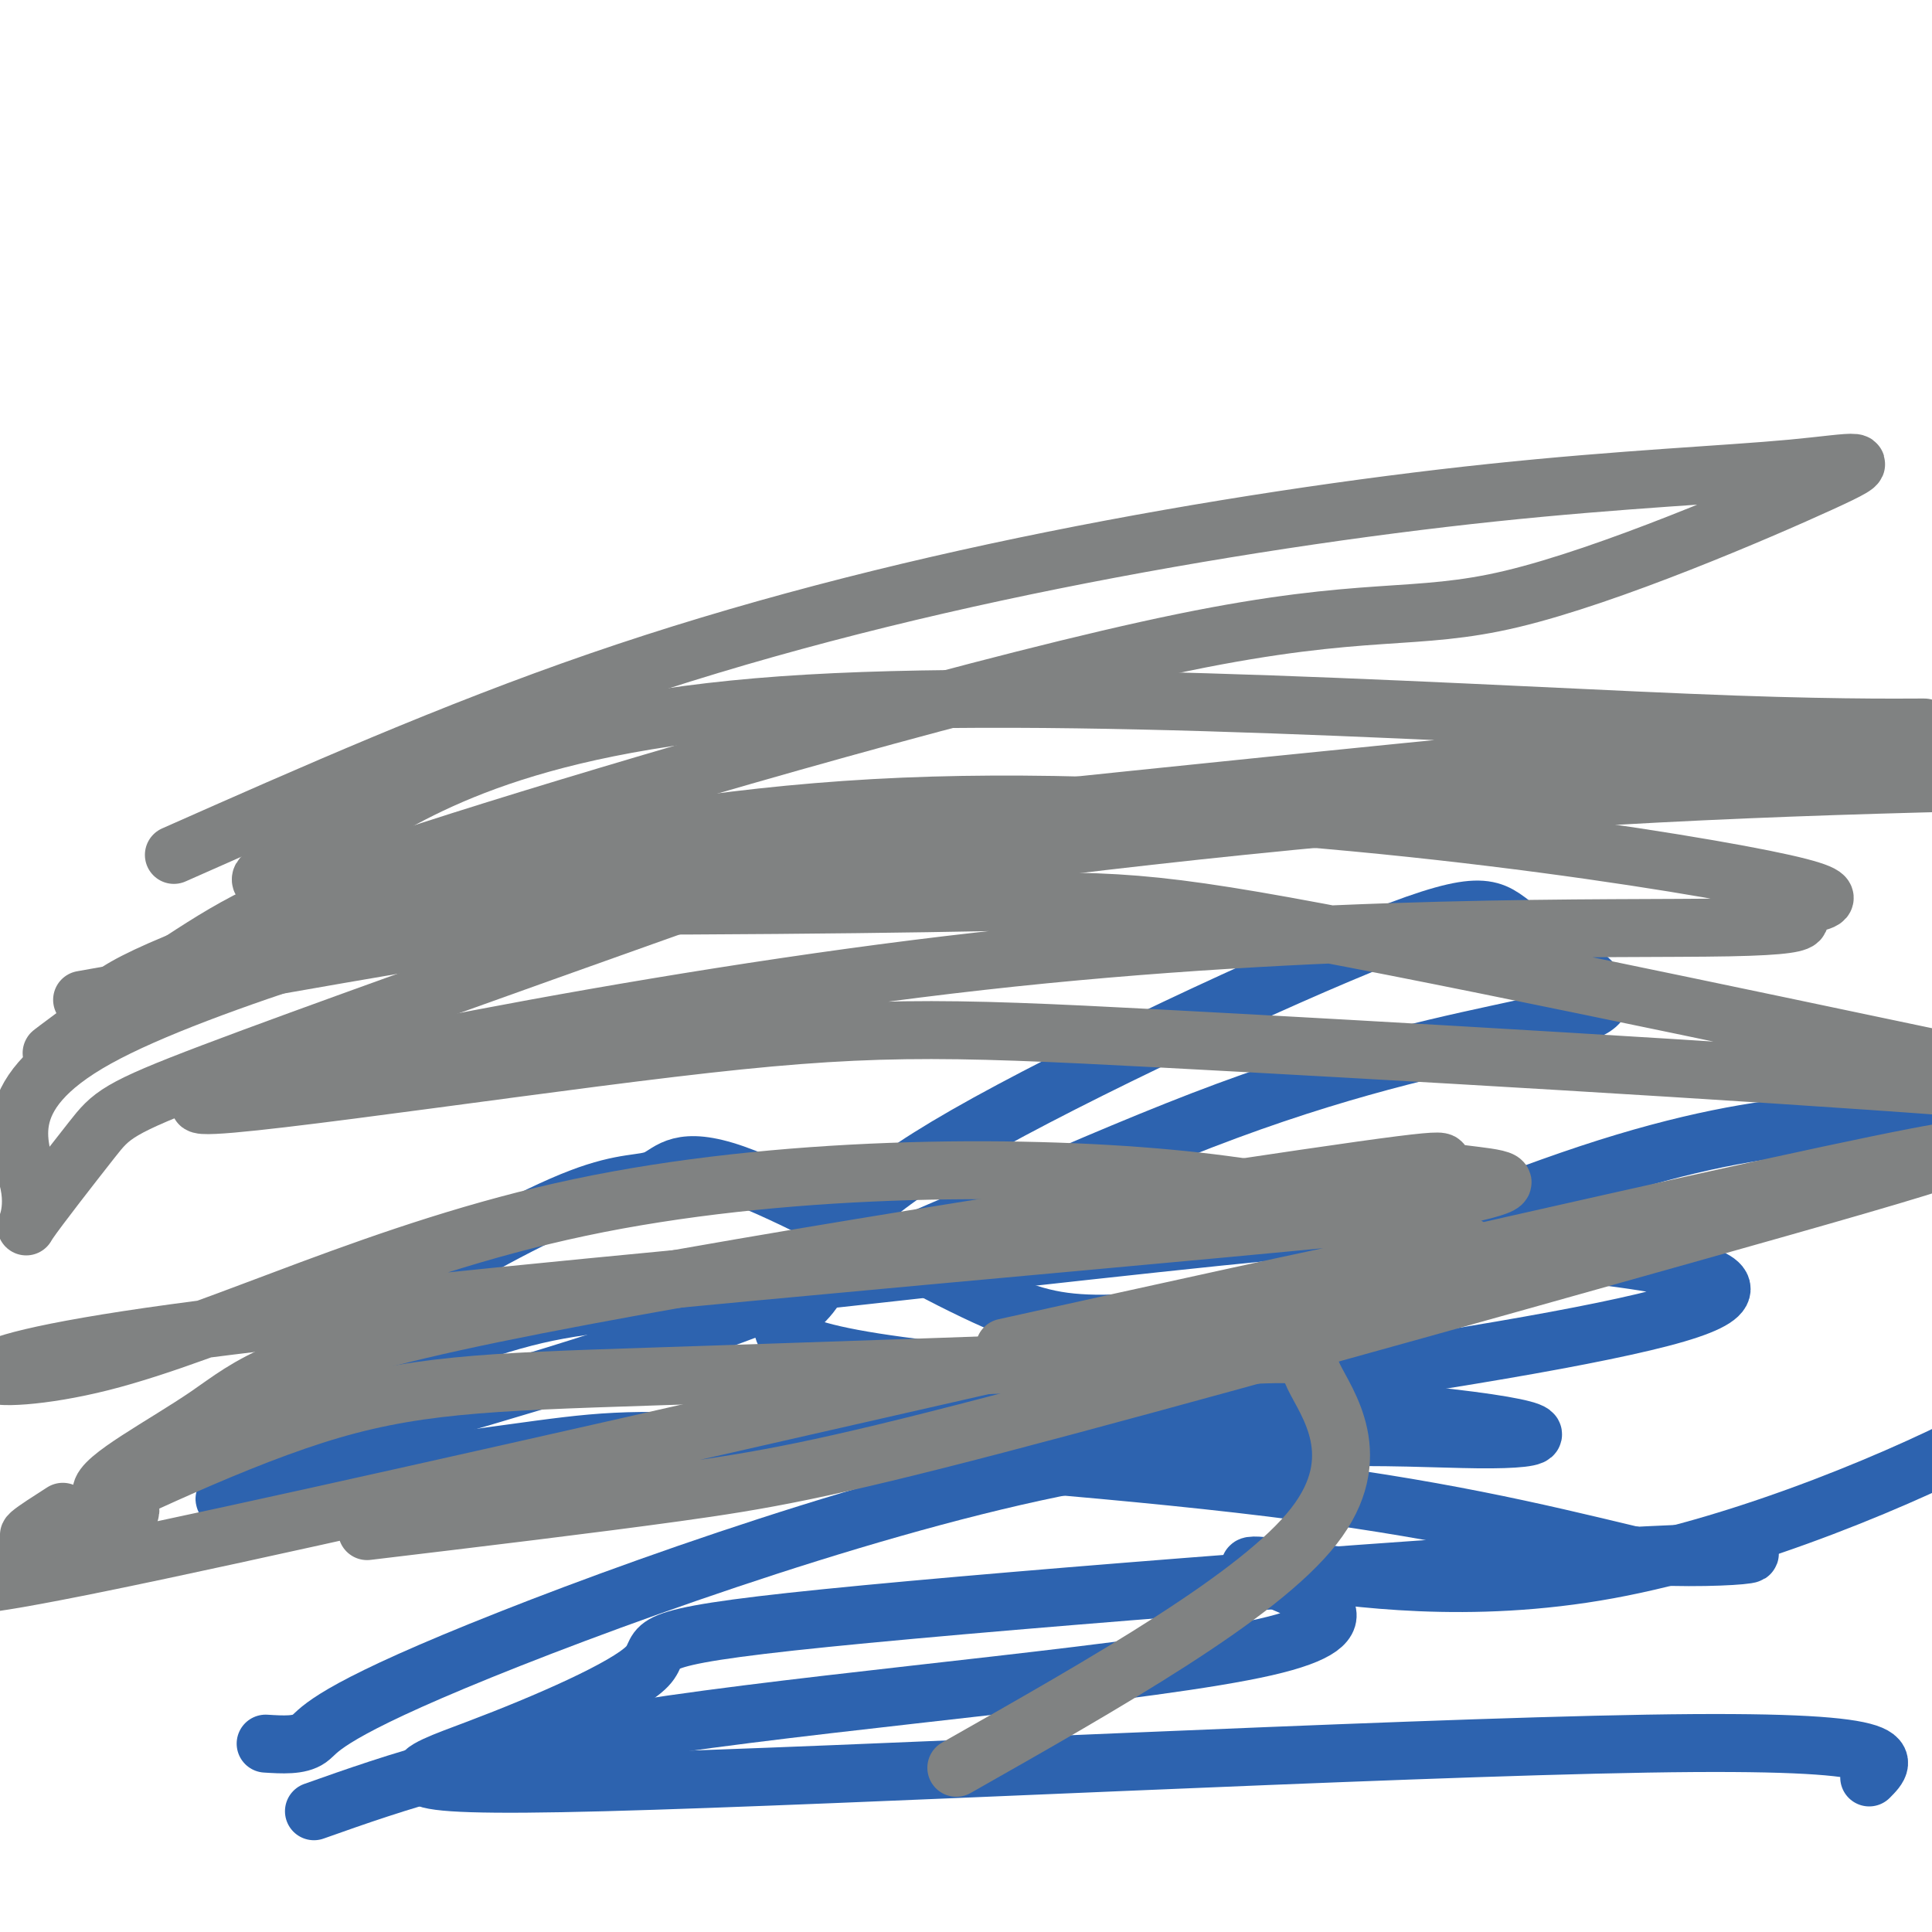
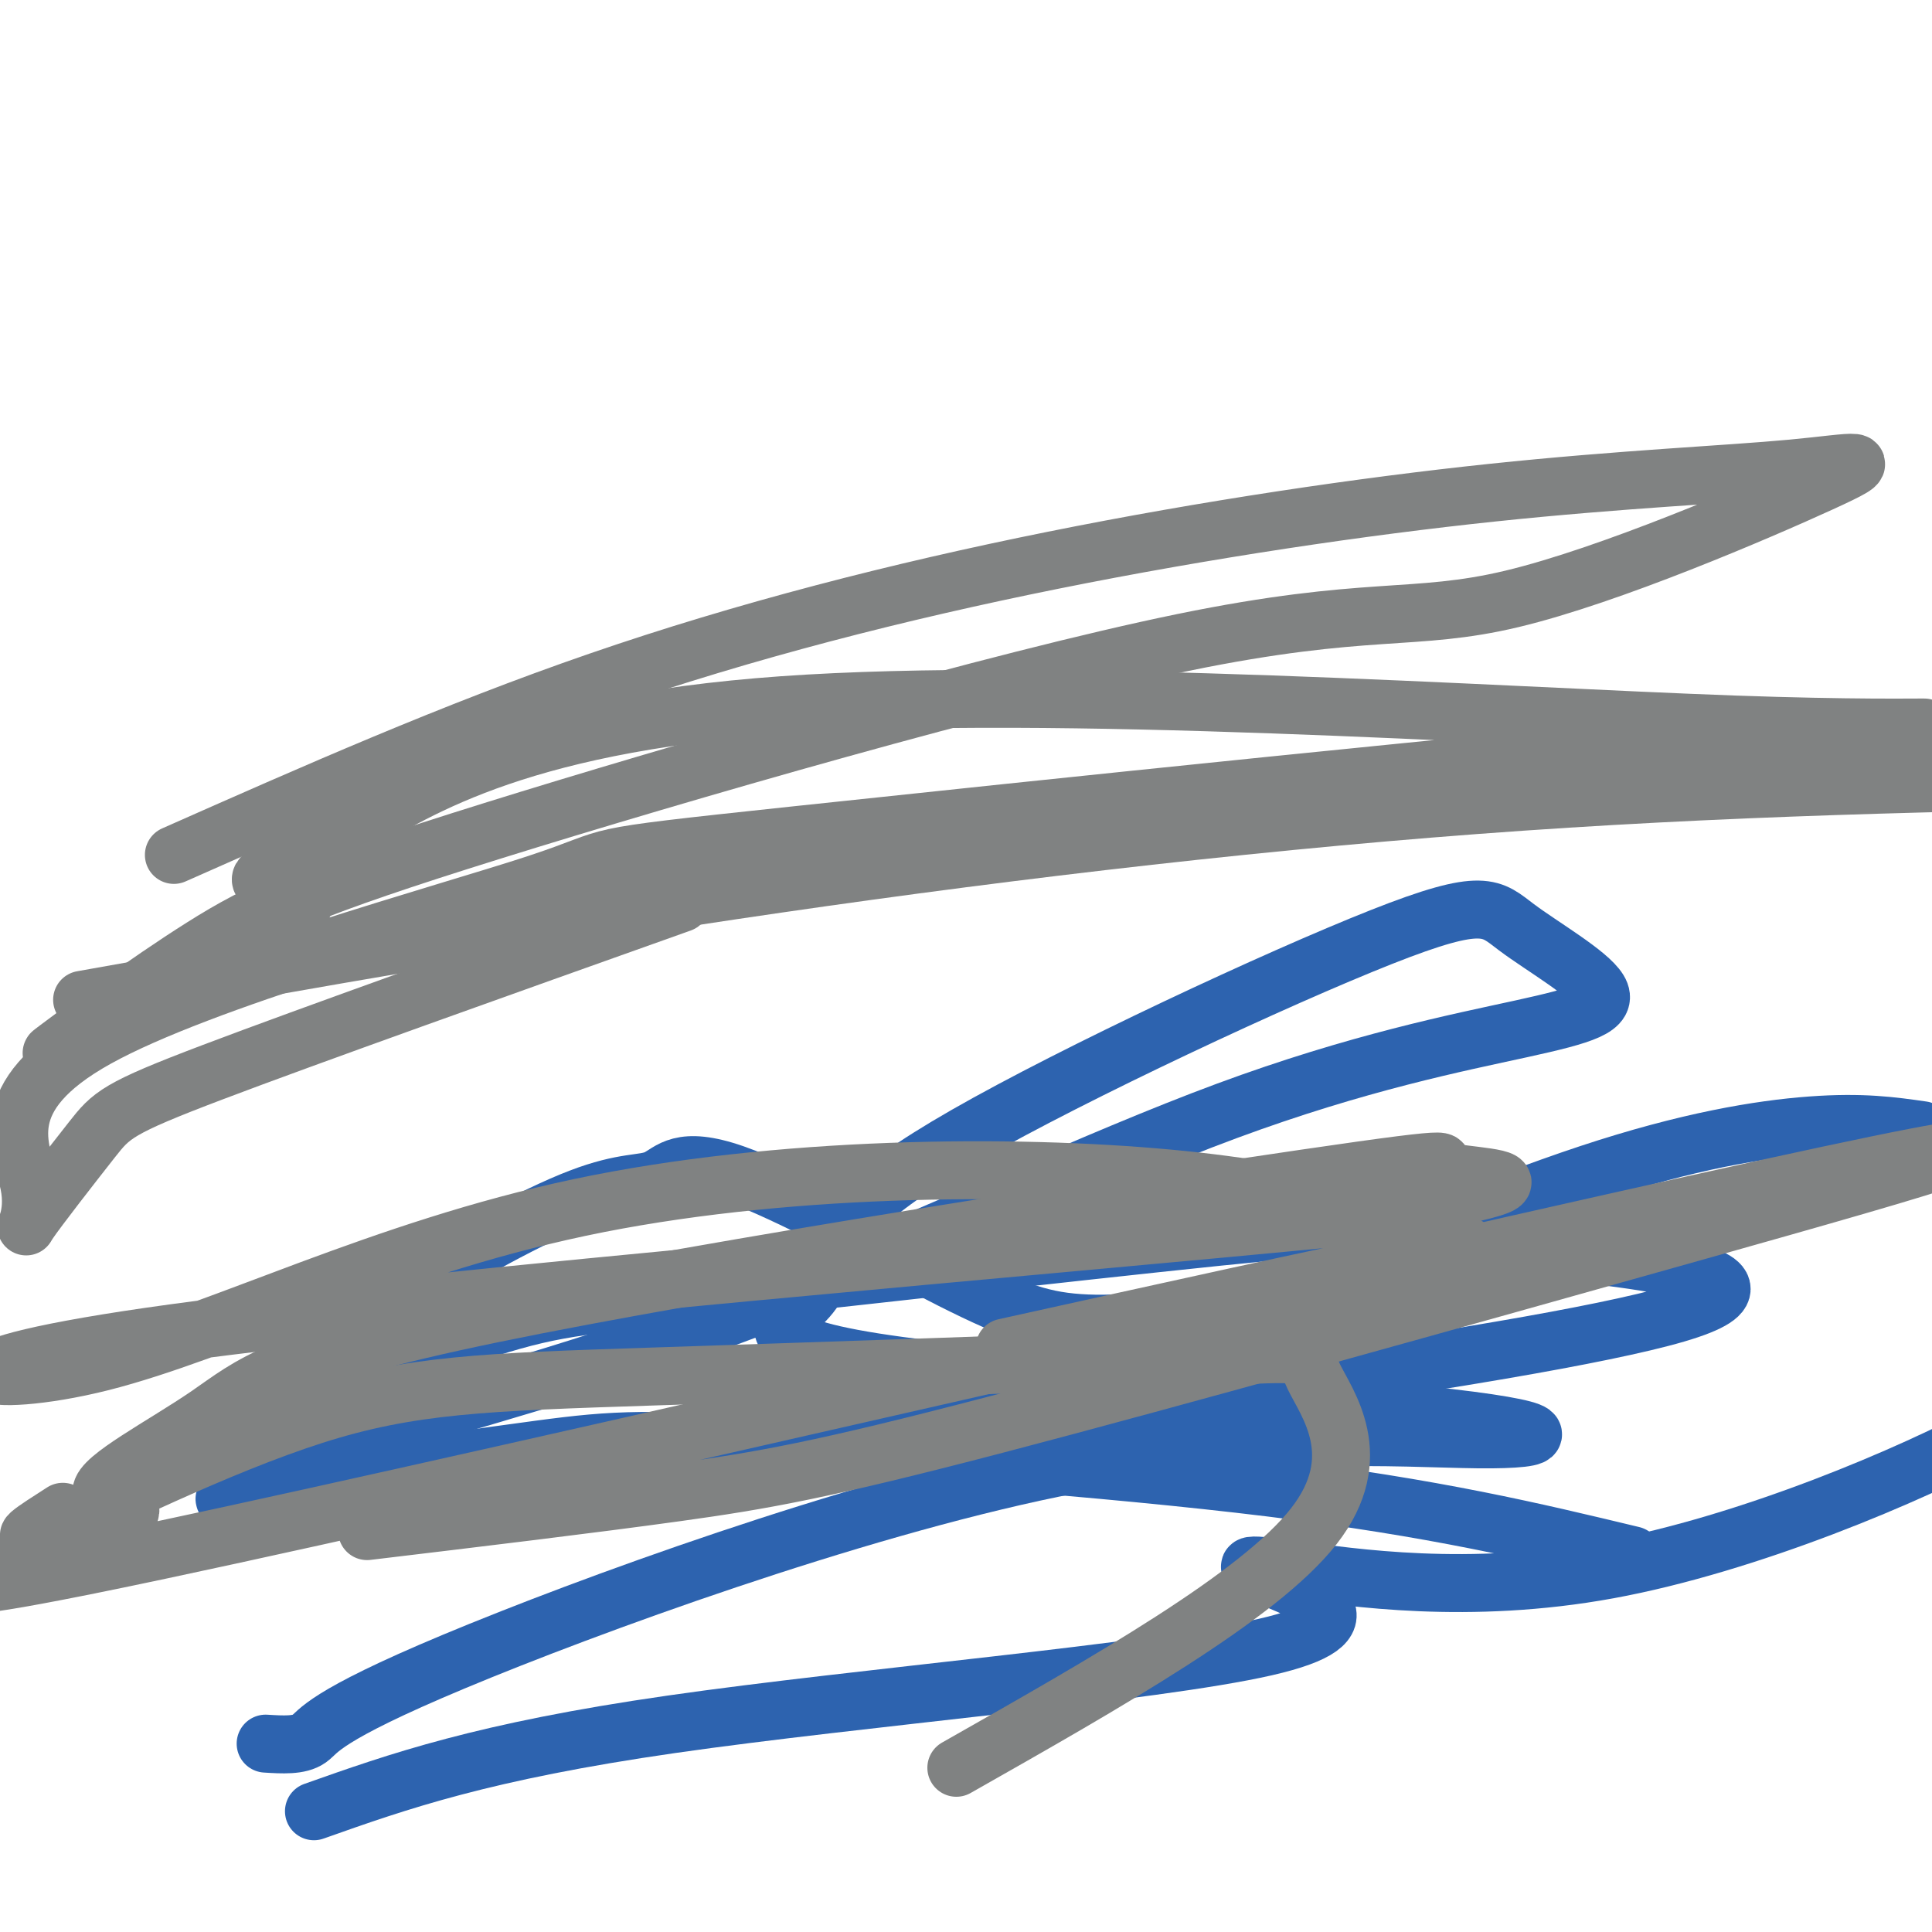
<svg xmlns="http://www.w3.org/2000/svg" viewBox="0 0 400 400" version="1.1">
  <g fill="none" stroke="#808282" stroke-width="12" stroke-linecap="round" stroke-linejoin="round">
    <path d="M17,207c46.911,-8.356 93.822,-16.711 144,-24c50.178,-7.289 103.622,-13.511 154,-17c50.378,-3.489 97.689,-4.244 145,-5" />
  </g>
  <g fill="none" stroke="#2d63af" stroke-width="12" stroke-linecap="round" stroke-linejoin="round">
    <path d="M38,299c14.198,-10.372 28.396,-20.744 43,-30c14.604,-9.256 29.613,-17.396 39,-21c9.387,-3.604 13.153,-2.673 16,-4c2.847,-1.327 4.775,-4.912 16,-1c11.225,3.912 31.746,15.320 45,22c13.254,6.680 19.239,8.633 28,9c8.761,0.367 20.297,-0.850 39,-7c18.703,-6.150 44.574,-17.233 65,-24c20.426,-6.767 35.407,-9.219 46,-10c10.593,-0.781 16.796,0.110 23,1" />
    <path d="M65,375c17.472,-6.190 34.945,-12.379 74,-18c39.055,-5.621 99.694,-10.672 123,-16c23.306,-5.328 9.281,-10.933 2,-14c-7.281,-3.067 -7.818,-3.595 4,-2c11.818,1.595 35.989,5.314 65,0c29.011,-5.314 62.860,-19.661 80,-29c17.140,-9.339 17.570,-13.669 18,-18" />
    <path d="M55,361c3.494,0.218 6.987,0.437 9,-1c2.013,-1.437 2.544,-4.528 30,-16c27.456,-11.472 81.836,-31.325 124,-40c42.164,-8.675 72.111,-6.173 88,-6c15.889,0.173 17.718,-1.982 -11,-5c-28.718,-3.018 -87.984,-6.897 -114,-11c-26.016,-4.103 -18.781,-8.429 -15,-12c3.781,-3.571 4.108,-6.385 6,-11c1.892,-4.615 5.349,-11.030 28,-24c22.651,-12.970 64.496,-32.495 86,-41c21.504,-8.505 22.666,-5.991 28,-2c5.334,3.991 14.838,9.459 17,13c2.162,3.541 -3.018,5.155 -16,8c-12.982,2.845 -33.764,6.920 -61,17c-27.236,10.080 -60.924,26.166 -91,38c-30.076,11.834 -56.538,19.417 -83,27" />
    <path d="M80,295c-18.483,4.314 -23.190,1.598 -28,1c-4.810,-0.598 -9.721,0.923 0,-3c9.721,-3.923 34.076,-13.290 49,-18c14.924,-4.710 20.418,-4.763 51,-8c30.582,-3.237 86.254,-9.658 111,-12c24.746,-2.342 18.567,-0.605 41,2c22.433,2.605 73.479,6.079 43,15c-30.479,8.921 -142.483,23.289 -211,31c-68.517,7.711 -93.547,8.765 -89,7c4.547,-1.765 38.672,-6.349 58,-9c19.328,-2.651 23.857,-3.367 50,-2c26.143,1.367 73.898,4.819 108,9c34.102,4.181 54.551,9.090 75,14" />
-     <path d="M338,322c22.117,1.476 39.909,-1.832 3,0c-36.909,1.832 -128.520,8.806 -170,13c-41.480,4.194 -32.827,5.607 -37,10c-4.173,4.393 -21.170,11.765 -35,17c-13.830,5.235 -24.493,8.332 26,7c50.493,-1.332 162.141,-7.095 216,-8c53.859,-0.905 49.930,3.047 46,7" />
  </g>
  <g fill="none" stroke="#808282" stroke-width="12" stroke-linecap="round" stroke-linejoin="round">
    <path d="M141,187c-38.583,13.741 -77.165,27.482 -97,35c-19.835,7.518 -20.922,8.815 -25,14c-4.078,5.185 -11.146,14.260 -13,17c-1.854,2.740 1.506,-0.854 0,-8c-1.506,-7.146 -7.878,-17.844 14,-30c21.878,-12.156 72.007,-25.769 91,-32c18.993,-6.231 6.849,-5.079 53,-10c46.151,-4.921 150.596,-15.914 200,-20c49.404,-4.086 43.766,-1.266 -5,-3c-48.766,-1.734 -140.659,-8.021 -197,-4c-56.341,4.021 -77.130,18.352 -90,26c-12.870,7.648 -17.820,8.614 -18,10c-0.180,1.386 4.410,3.193 9,5" />
-     <path d="M63,187c27.963,0.878 93.372,0.572 129,0c35.628,-0.572 41.475,-1.411 81,6c39.525,7.411 112.728,23.070 146,30c33.272,6.930 26.614,5.129 -15,2c-41.614,-3.129 -118.182,-7.588 -164,-10c-45.818,-2.412 -60.885,-2.779 -101,2c-40.115,4.779 -105.278,14.705 -97,11c8.278,-3.705 89.997,-21.039 161,-29c71.003,-7.961 131.290,-6.548 155,-7c23.710,-0.452 10.842,-2.770 13,-4c2.158,-1.230 19.341,-1.371 -11,-7c-30.341,-5.629 -108.207,-16.746 -173,-14c-64.793,2.746 -116.512,19.356 -142,29c-25.488,9.644 -24.744,12.322 -24,15" />
    <path d="M21,211c-7.160,4.730 -13.058,9.056 -9,6c4.058,-3.056 18.074,-13.494 30,-21c11.926,-7.506 21.762,-12.079 60,-24c38.238,-11.921 104.877,-31.188 143,-39c38.123,-7.812 47.731,-4.167 68,-9c20.269,-4.833 51.198,-18.144 64,-24c12.802,-5.856 7.477,-4.257 -6,-3c-13.477,1.257 -35.107,2.172 -62,5c-26.893,2.828 -59.048,7.569 -91,14c-31.952,6.431 -63.701,14.552 -94,25c-30.299,10.448 -59.150,23.224 -88,36" />
    <path d="M76,317c23.135,-2.771 46.269,-5.543 64,-8c17.731,-2.457 30.057,-4.601 66,-14c35.943,-9.399 95.503,-26.055 145,-40c49.497,-13.945 88.932,-25.181 15,-9c-73.932,16.181 -261.231,59.777 -333,75c-71.769,15.223 -28.007,2.072 -13,-4c15.007,-6.072 1.259,-5.063 1,-8c-0.259,-2.937 12.971,-9.818 22,-16c9.029,-6.182 13.859,-11.665 59,-21c45.141,-9.335 130.595,-22.523 168,-28c37.405,-5.477 26.763,-3.244 28,-2c1.237,1.244 14.353,1.498 13,3c-1.353,1.502 -17.177,4.251 -33,7" />
    <path d="M278,252c-57.866,5.674 -186.032,16.359 -242,24c-55.968,7.641 -39.737,12.238 -15,6c24.737,-6.238 57.979,-23.310 99,-32c41.021,-8.690 89.820,-9.000 122,-6c32.180,3.000 47.741,9.308 56,12c8.259,2.692 9.217,1.769 -7,5c-16.217,3.231 -49.608,10.615 -83,18" />
    <path d="M13,313c-5.712,3.659 -11.423,7.318 -2,3c9.423,-4.318 33.981,-16.614 54,-23c20.019,-6.386 35.500,-6.863 70,-8c34.500,-1.137 88.021,-2.934 113,-4c24.979,-1.066 21.417,-1.402 24,4c2.583,5.402 11.309,16.544 0,31c-11.309,14.456 -42.655,32.228 -74,50" />
  </g>
</svg>